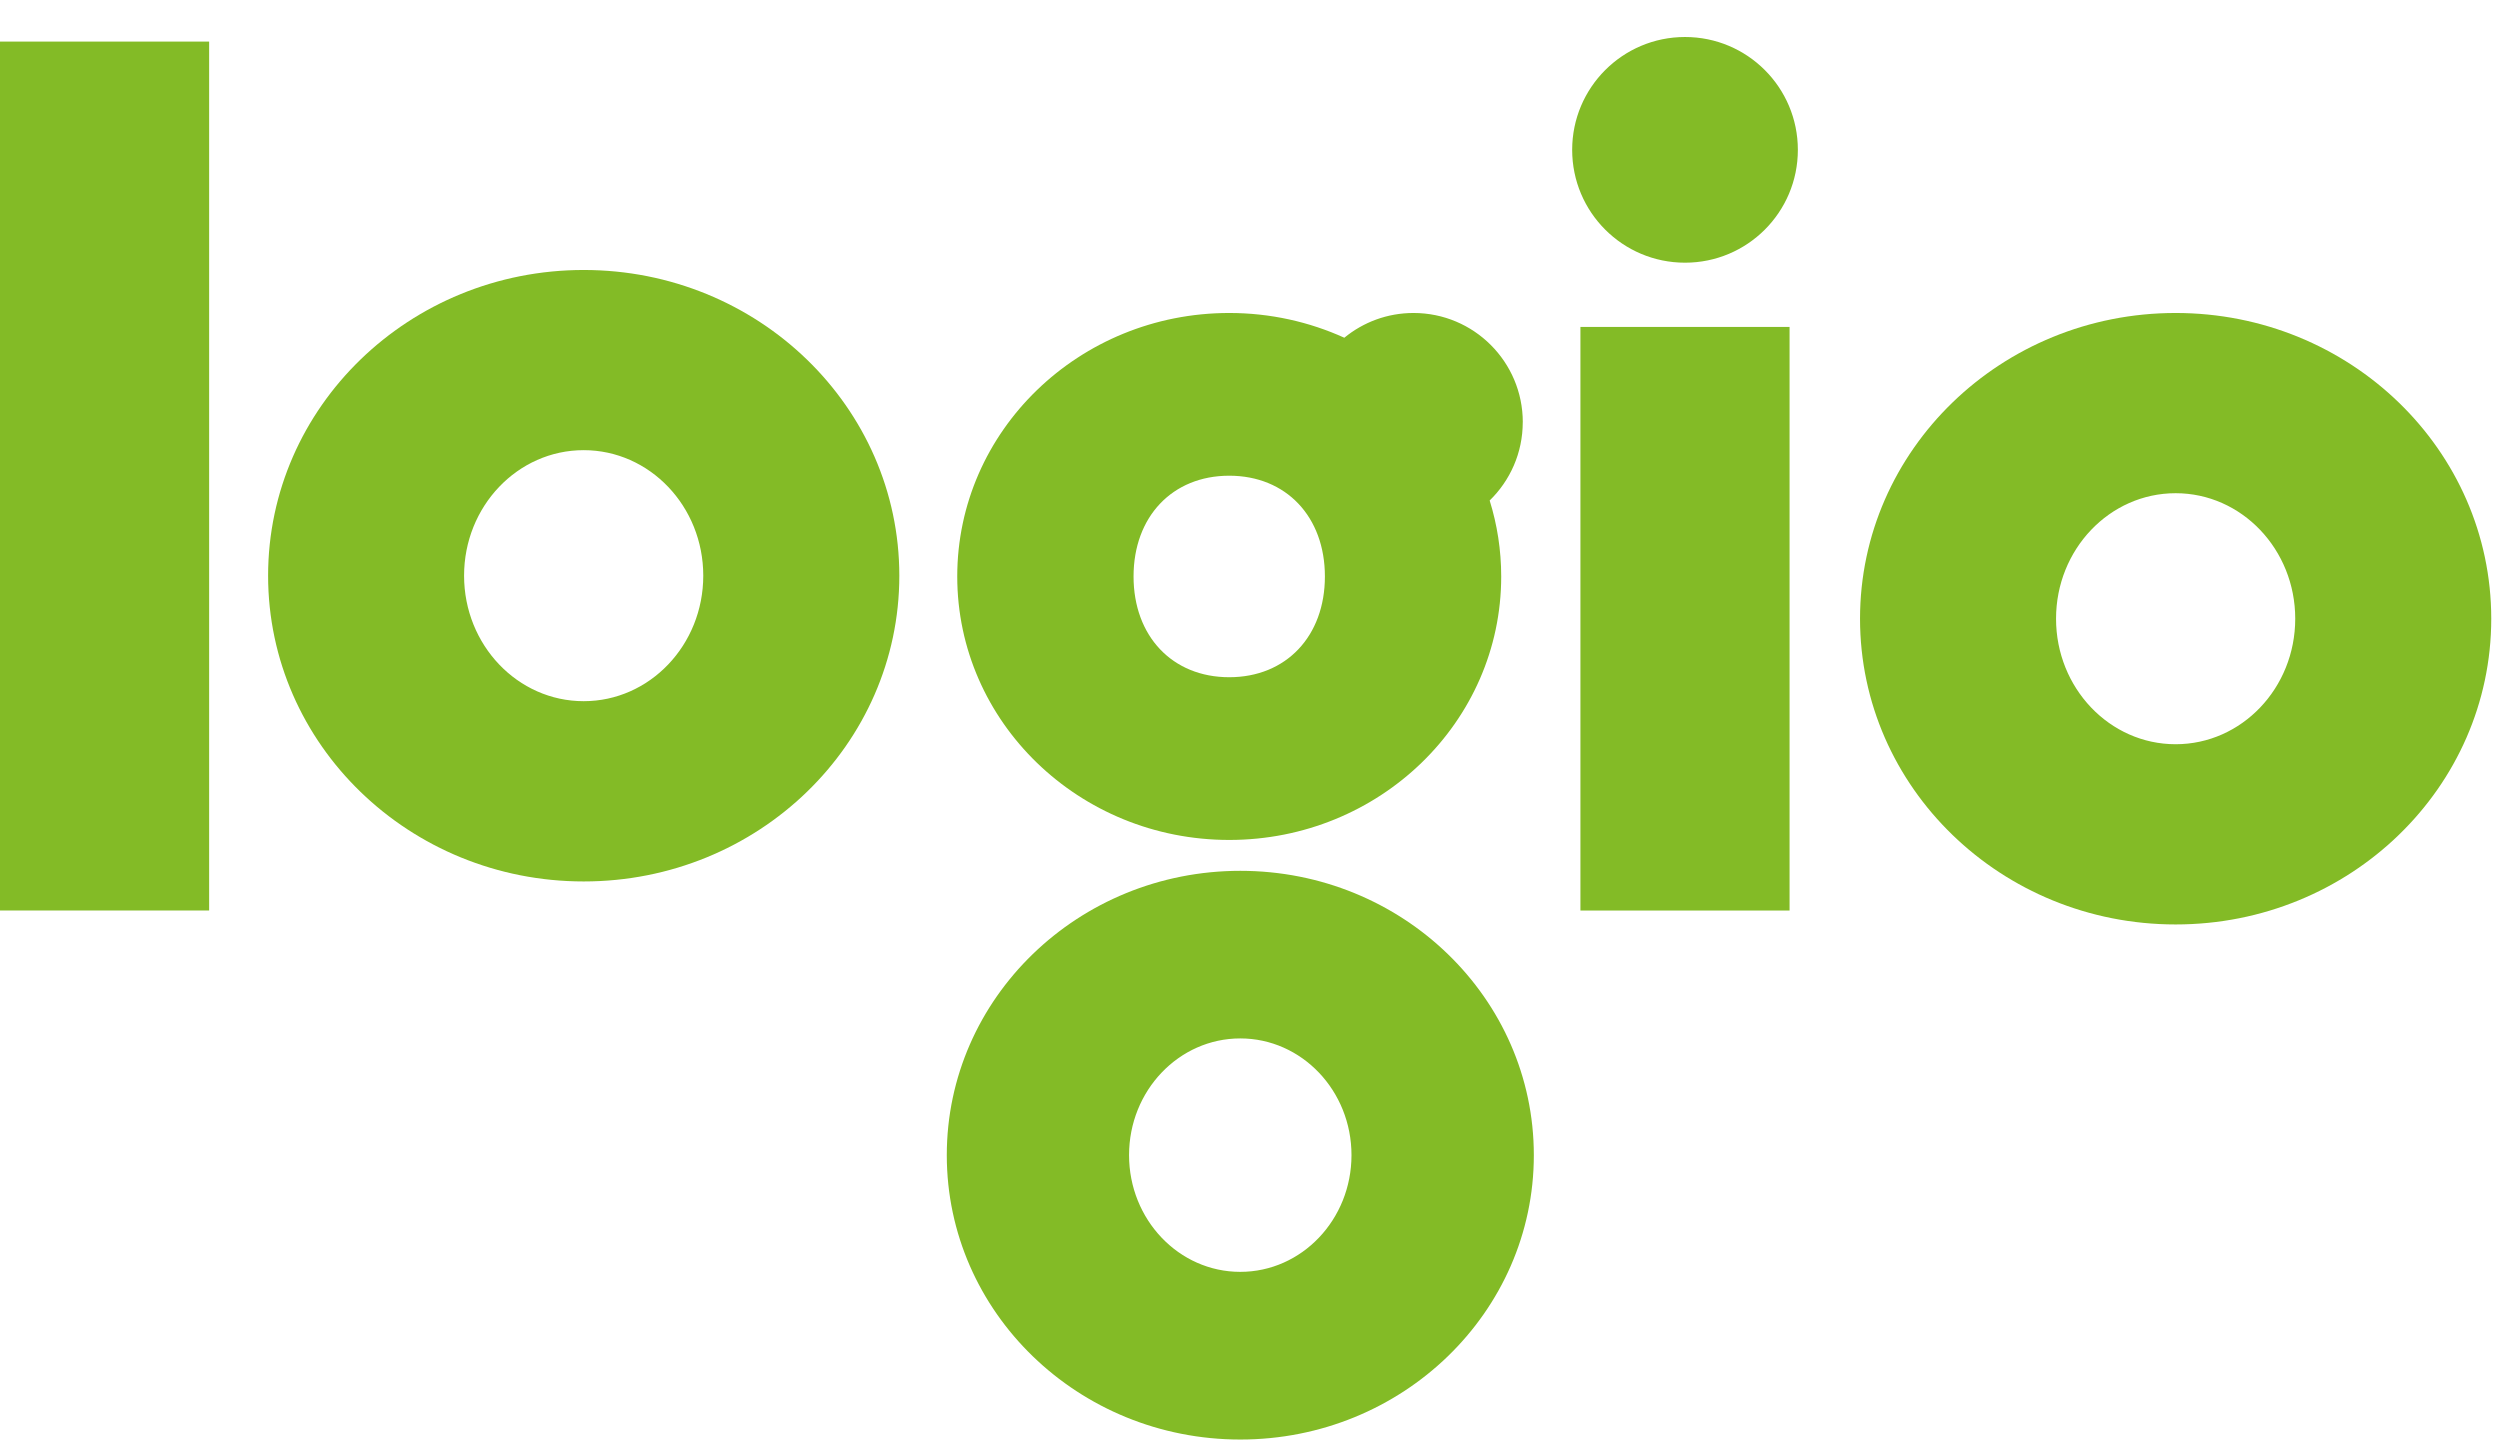
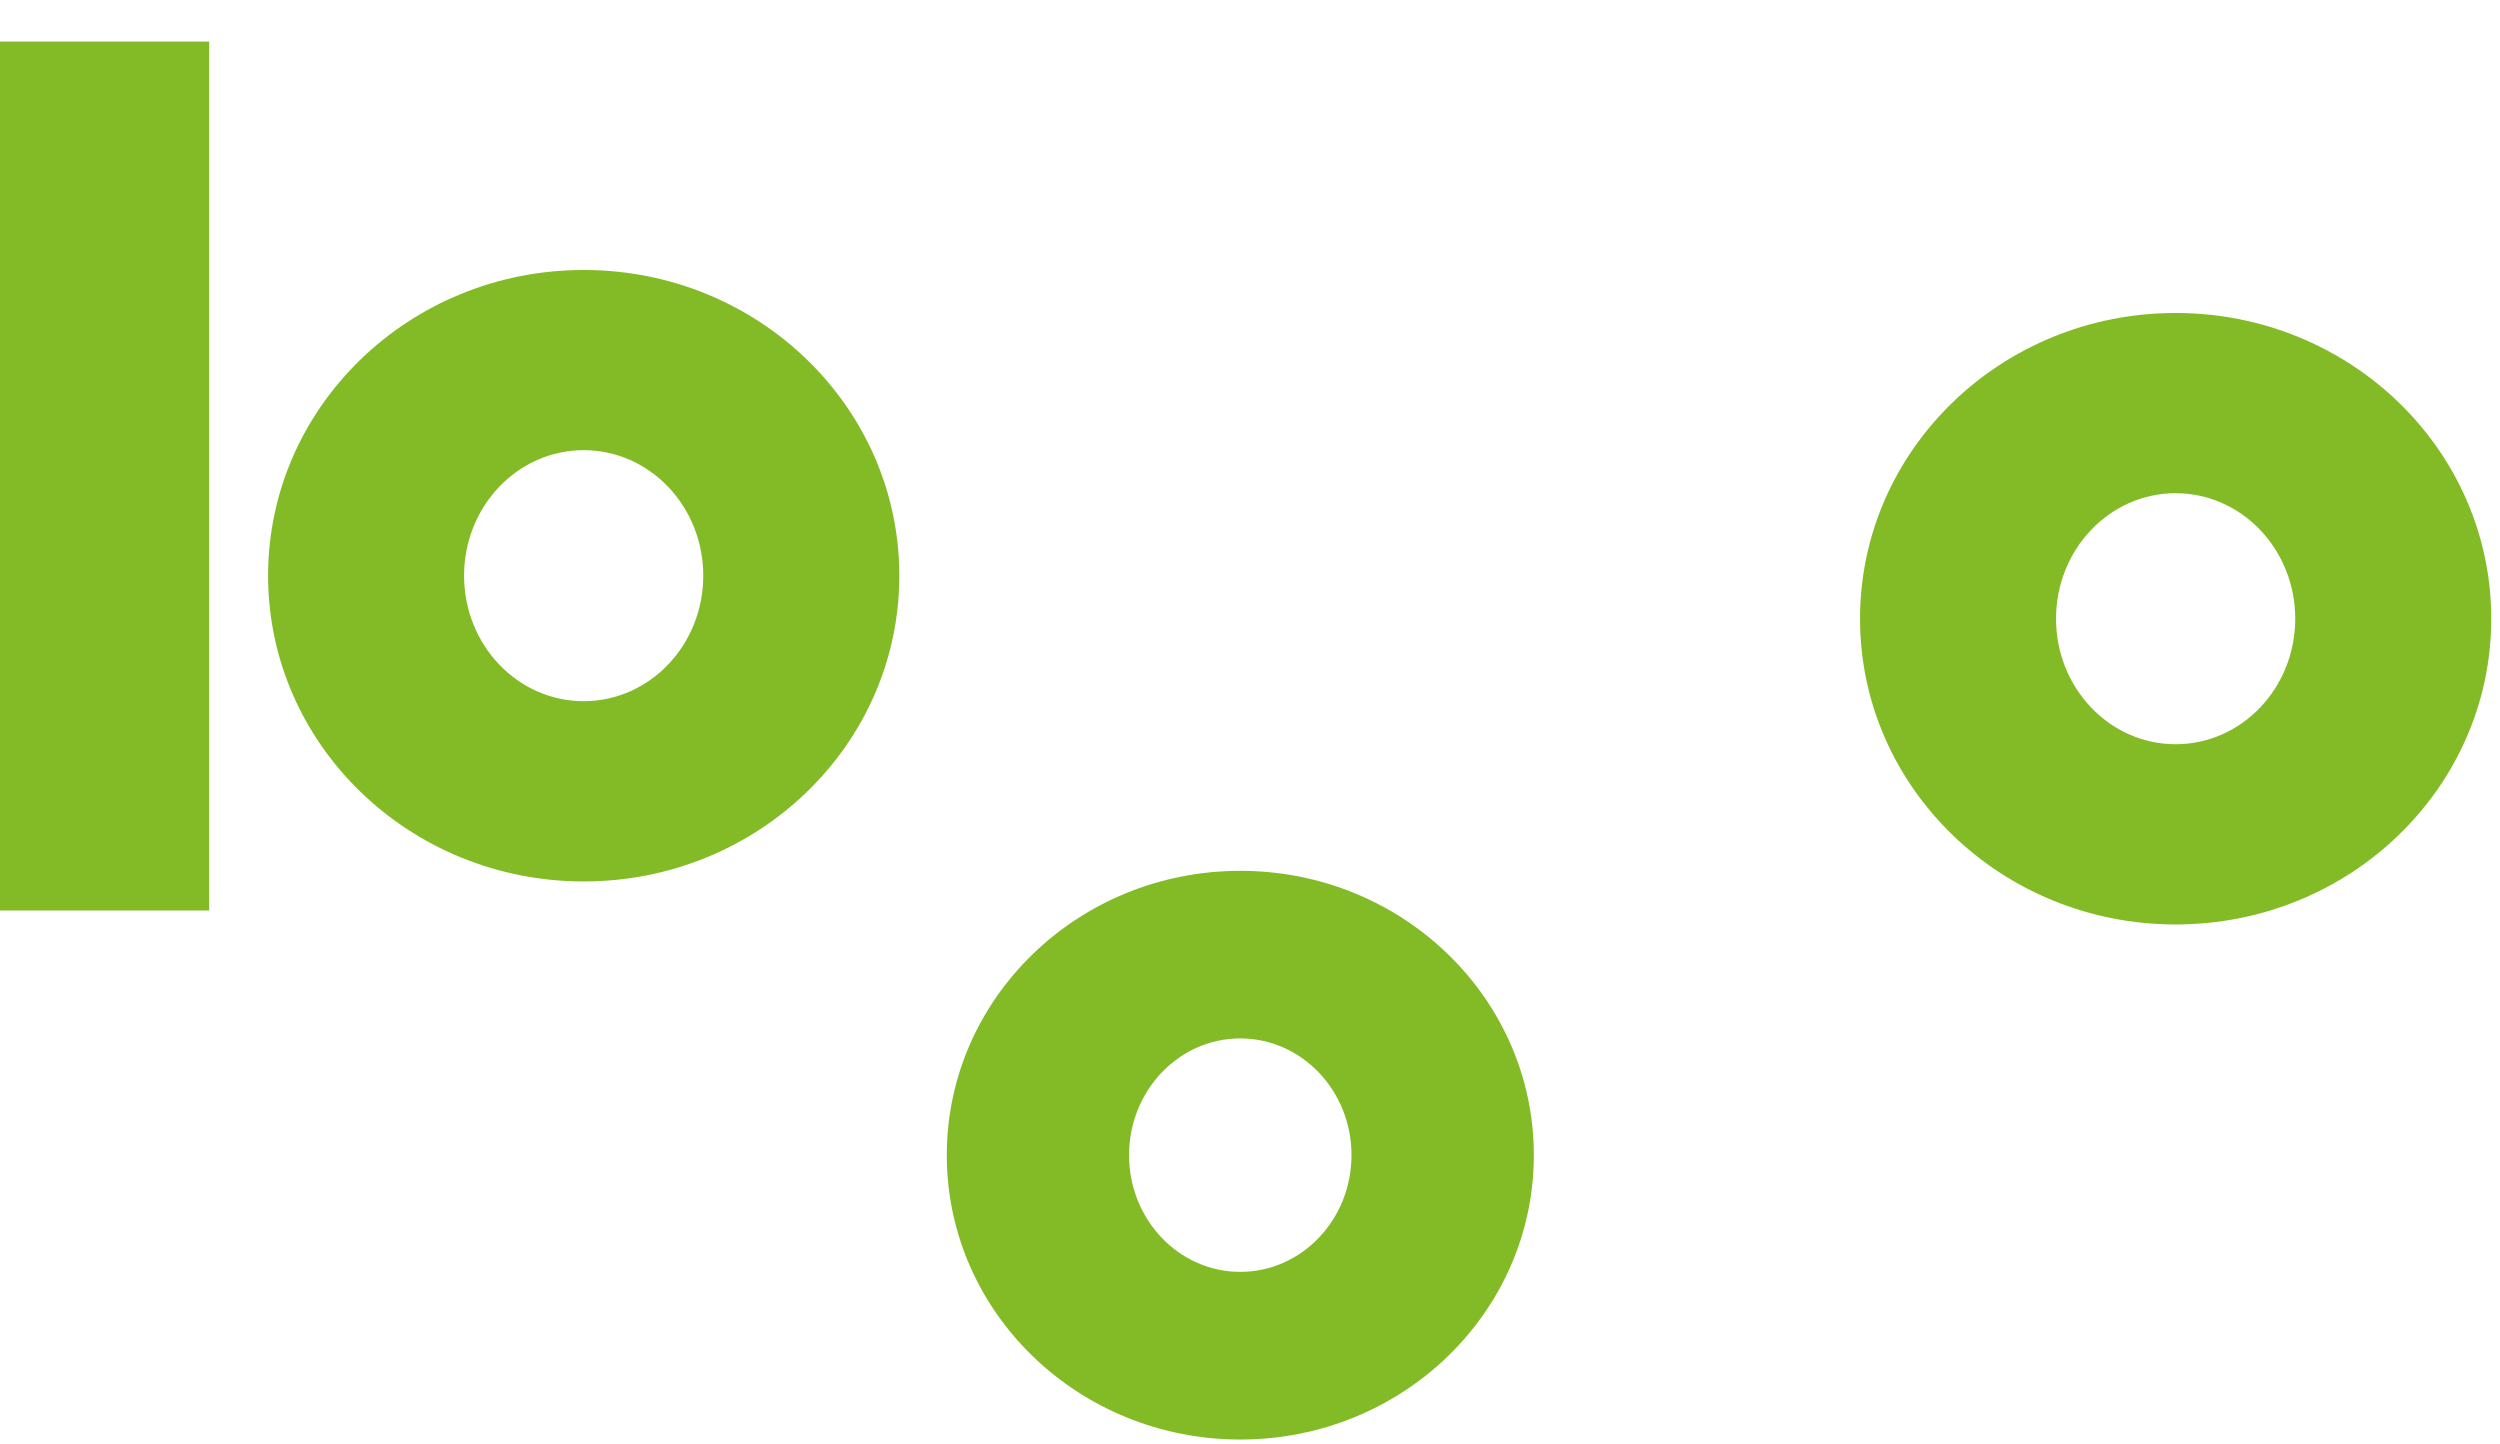
<svg xmlns="http://www.w3.org/2000/svg" xmlns:ns1="http://sodipodi.sourceforge.net/DTD/sodipodi-0.dtd" xmlns:ns2="http://www.inkscape.org/namespaces/inkscape" id="Vrstva_2" data-name="Vrstva 2" viewBox="0 0 599.95 346.45" version="1.1" ns1:docname="logo-logio.svg" width="599.95" height="346.45" ns2:version="1.3 (0e150ed6c4, 2023-07-21)">
  <ns1:namedview id="namedview30" pagecolor="#ffffff" bordercolor="#000000" borderopacity="0.25" ns2:showpageshadow="2" ns2:pageopacity="0.0" ns2:pagecheckerboard="0" ns2:deskcolor="#d1d1d1" ns2:zoom="1.1496985" ns2:cx="435.76641" ns2:cy="172.65396" ns2:window-width="1920" ns2:window-height="1017" ns2:window-x="-8" ns2:window-y="-8" ns2:window-maximized="1" ns2:current-layer="Vrstva_1-2" />
  <defs id="defs1">
    <style id="style1">
      .cls-1 {
        fill: #6b4579;
      }

      .cls-1, .cls-2, .cls-3, .cls-4, .cls-5, .cls-6, .cls-7, .cls-8, .cls-9 {
        stroke-width: 0px;
      }

      .cls-2 {
        fill: #7db72a;
      }

      .cls-3 {
        fill: #229680;
      }

      .cls-4, .cls-10 {
        fill: none;
      }

      .cls-10 {
        stroke: #83bb26;
        stroke-miterlimit: 10;
        stroke-width: 3.05px;
      }

      .cls-5 {
        fill: #157160;
      }

      .cls-6 {
        fill: #ec8f53;
      }

      .cls-7 {
        fill: #ebe0ca;
      }

      .cls-8 {
        fill: #edece7;
      }

      .cls-9 {
        fill: #83bb26;
      }
    </style>
  </defs>
  <g id="Vrstva_1-2" data-name="Vrstva 1">
    <g id="g5">
-       <path class="cls-9" d="m 522.11,75.11 c 41.83,0 75.74,32.85 75.74,73.37 0,40.52 -33.91,73.37 -75.74,73.37 -41.83,0 -75.74,-32.85 -75.74,-73.37 0,-40.52 33.91,-73.37 75.74,-73.37 z m -28.7,73.37 c 0,16.63 12.85,30.12 28.7,30.12 15.85,0 28.7,-13.48 28.7,-30.12 0,-16.63 -12.85,-30.12 -28.7,-30.12 -15.85,0 -28.7,13.48 -28.7,30.12 z" id="path1" />
+       <path class="cls-9" d="m 522.11,75.11 c 41.83,0 75.74,32.85 75.74,73.37 0,40.52 -33.91,73.37 -75.74,73.37 -41.83,0 -75.74,-32.85 -75.74,-73.37 0,-40.52 33.91,-73.37 75.74,-73.37 m -28.7,73.37 c 0,16.63 12.85,30.12 28.7,30.12 15.85,0 28.7,-13.48 28.7,-30.12 0,-16.63 -12.85,-30.12 -28.7,-30.12 -15.85,0 -28.7,13.48 -28.7,30.12 z" id="path1" />
      <path class="cls-9" d="m 140.08,64.79 c 41.83,0 75.74,32.85 75.74,73.37 0,40.52 -33.91,73.37 -75.74,73.37 -41.83,0 -75.74,-32.85 -75.74,-73.37 0,-40.52 33.91,-73.37 75.74,-73.37 z m -28.71,73.36 c 0,16.63 12.85,30.12 28.7,30.12 15.85,0 28.7,-13.48 28.7,-30.12 0,-16.63 -12.85,-30.12 -28.7,-30.12 -15.85,0 -28.7,13.48 -28.7,30.12 z" id="path2" />
      <path class="cls-9" d="m 297.65,208.98 c 38.9,0 70.44,30.55 70.44,68.24 0,37.69 -31.54,68.24 -70.44,68.24 -38.9,0 -70.44,-30.55 -70.44,-68.24 0,-37.69 31.54,-68.24 70.44,-68.24 z m -26.7,68.23 c 0,15.47 11.95,28.01 26.69,28.01 14.74,0 26.69,-12.54 26.69,-28.01 0,-15.47 -11.95,-28.01 -26.69,-28.01 -14.74,0 -26.69,12.54 -26.69,28.01 z" id="path3" />
      <rect class="cls-9" y="9.98" width="50.19" height="208.52" id="rect3" x="0" />
-       <path class="cls-9" d="m 377.29,35.96 c 0,-14.95 12.12,-27.08 27.08,-27.08 14.96,0 27.08,12.12 27.08,27.08 0,14.96 -12.12,27.08 -27.08,27.08 -14.96,0 -27.08,-12.12 -27.08,-27.08 z m 52.17,42.49 h -50.19 v 140.06 h 50.19 z" id="path4" />
-       <path class="cls-9" d="m 365.44,101.33 c 0,-14.48 -11.74,-26.22 -26.22,-26.22 -6.31,0 -12.09,2.23 -16.61,5.94 -8.39,-3.8 -17.74,-5.94 -27.62,-5.94 -36.05,0 -65.27,28.31 -65.27,63.23 0,34.92 29.22,63.23 65.27,63.23 36.05,0 65.27,-28.31 65.27,-63.23 0,-6.34 -0.97,-12.45 -2.77,-18.23 4.89,-4.76 7.94,-11.41 7.94,-18.78 z m -70.45,61.19 c -13.66,0 -22.96,-9.85 -22.96,-24.18 0,-14.33 9.3,-24.18 22.96,-24.18 13.66,0 22.96,9.85 22.96,24.18 0,14.33 -9.3,24.18 -22.96,24.18 z" id="path5" />
    </g>
  </g>
</svg>